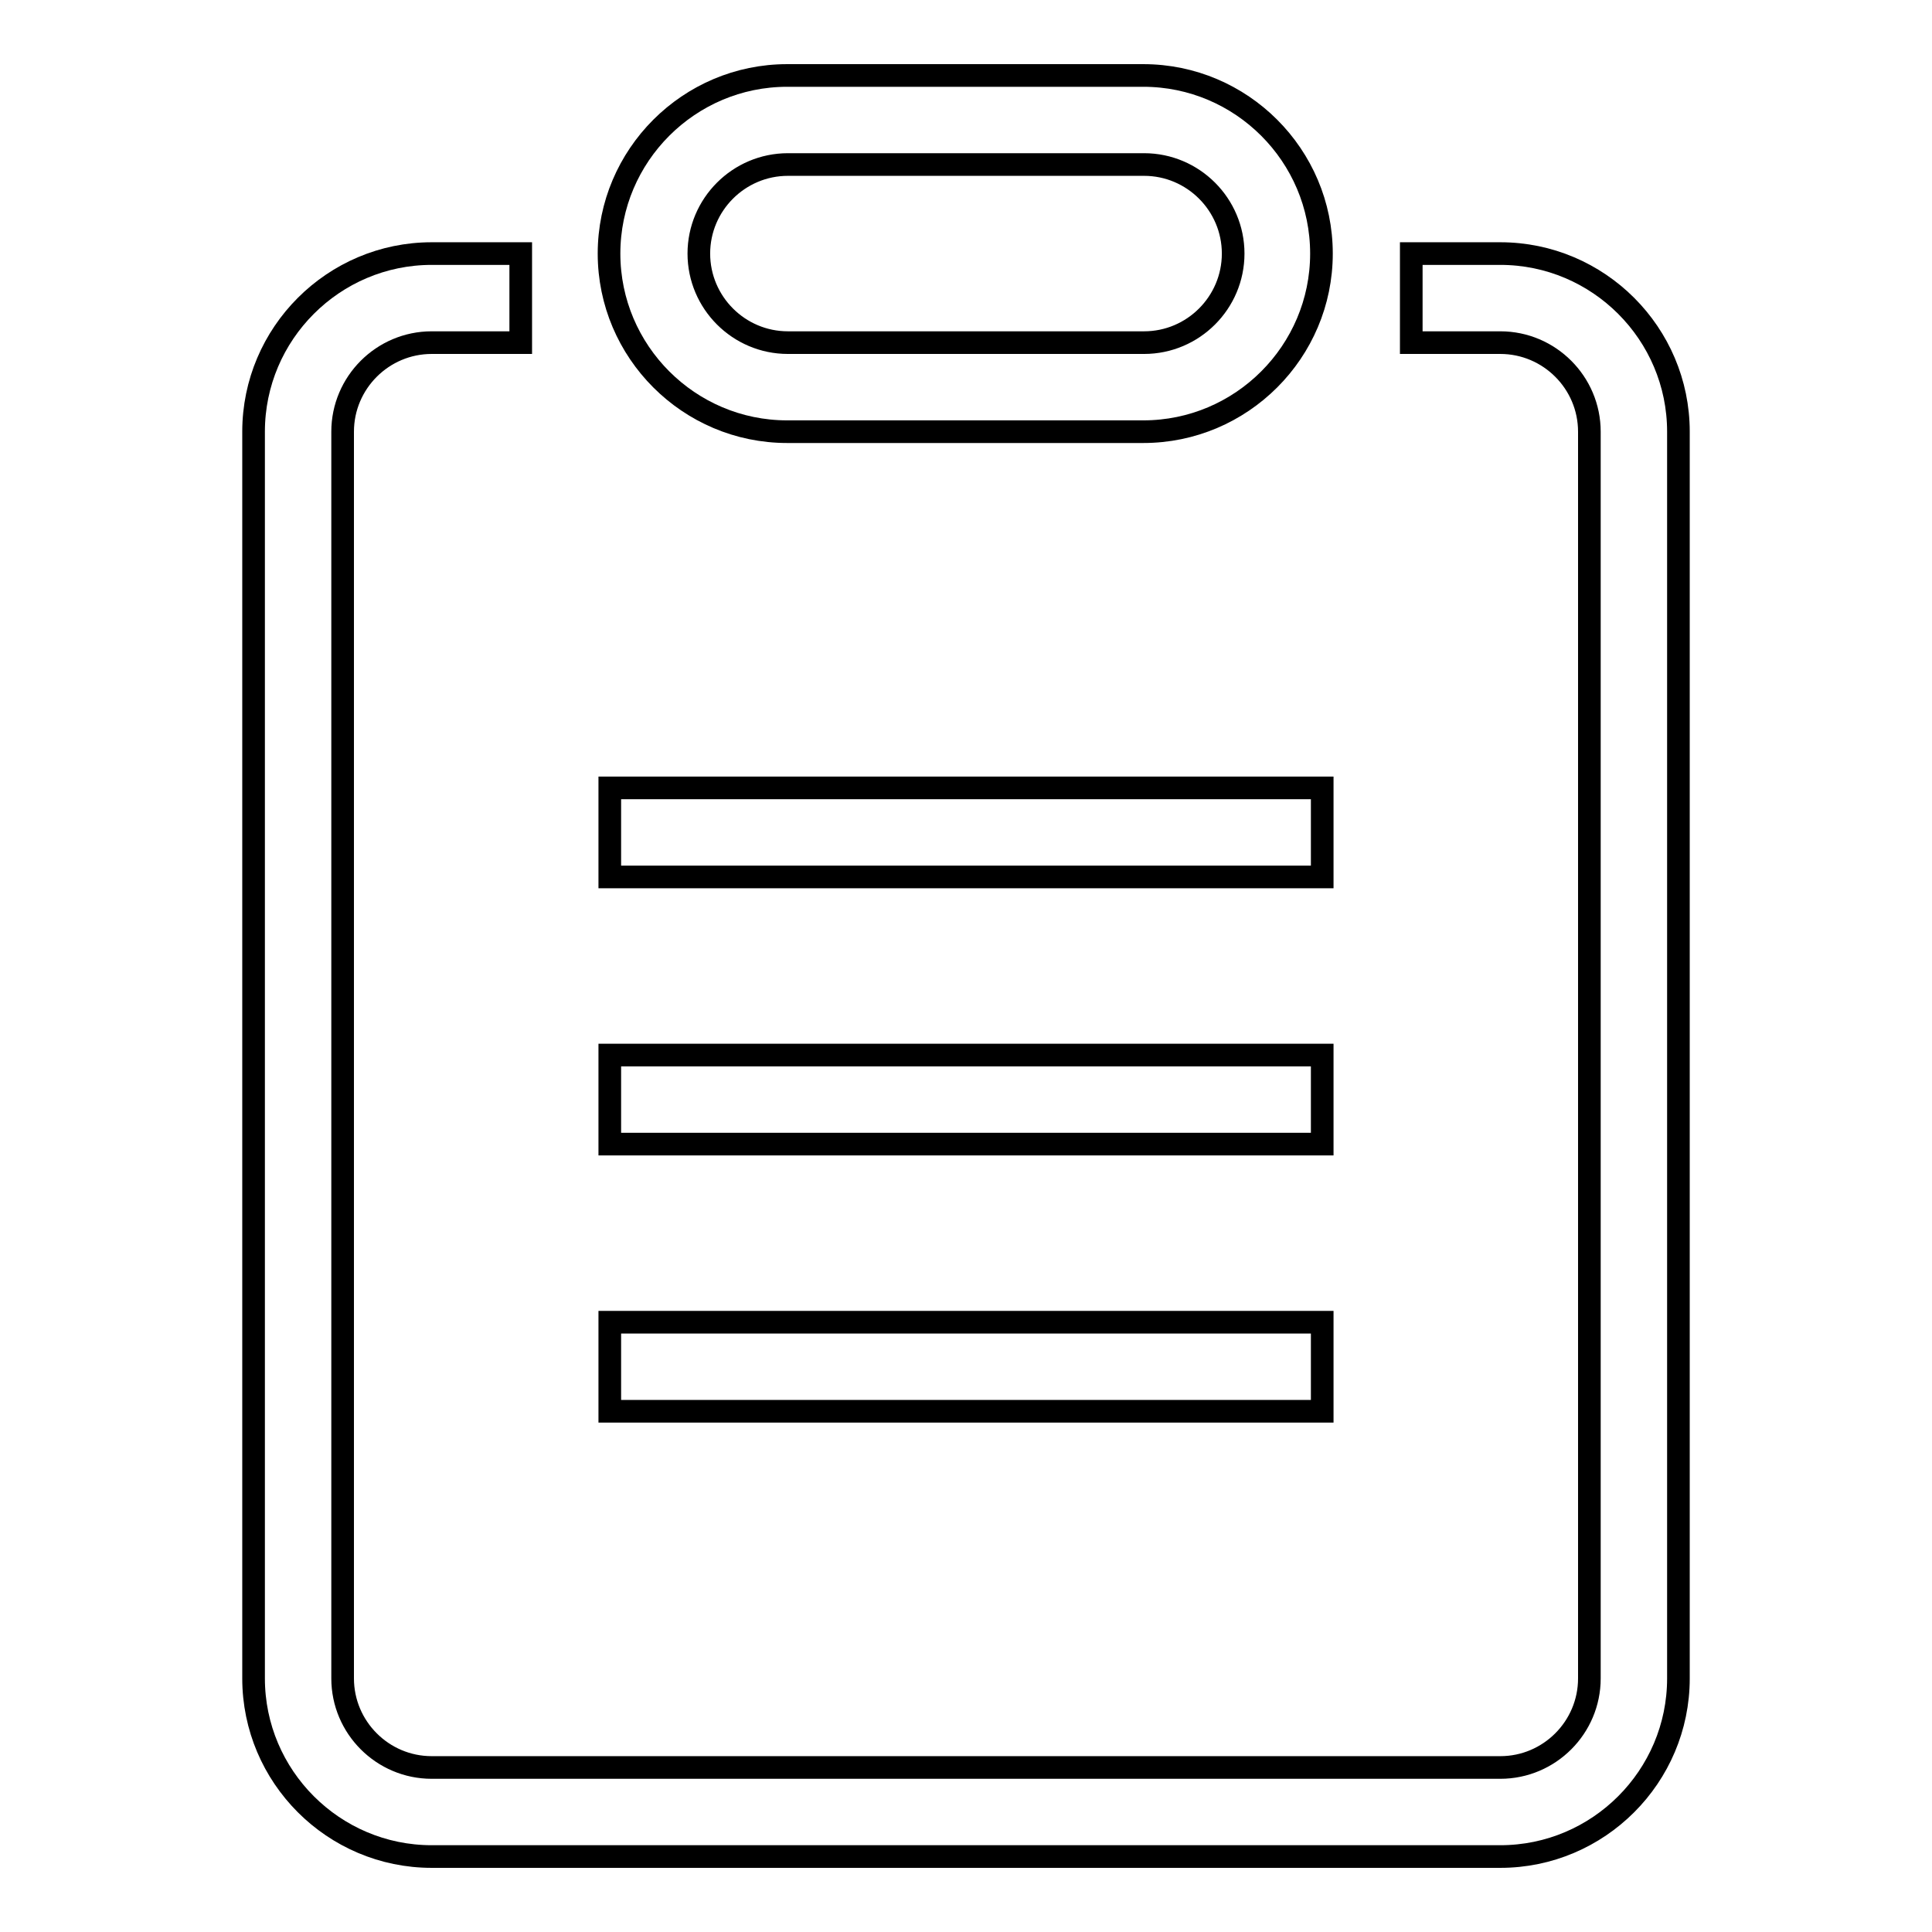
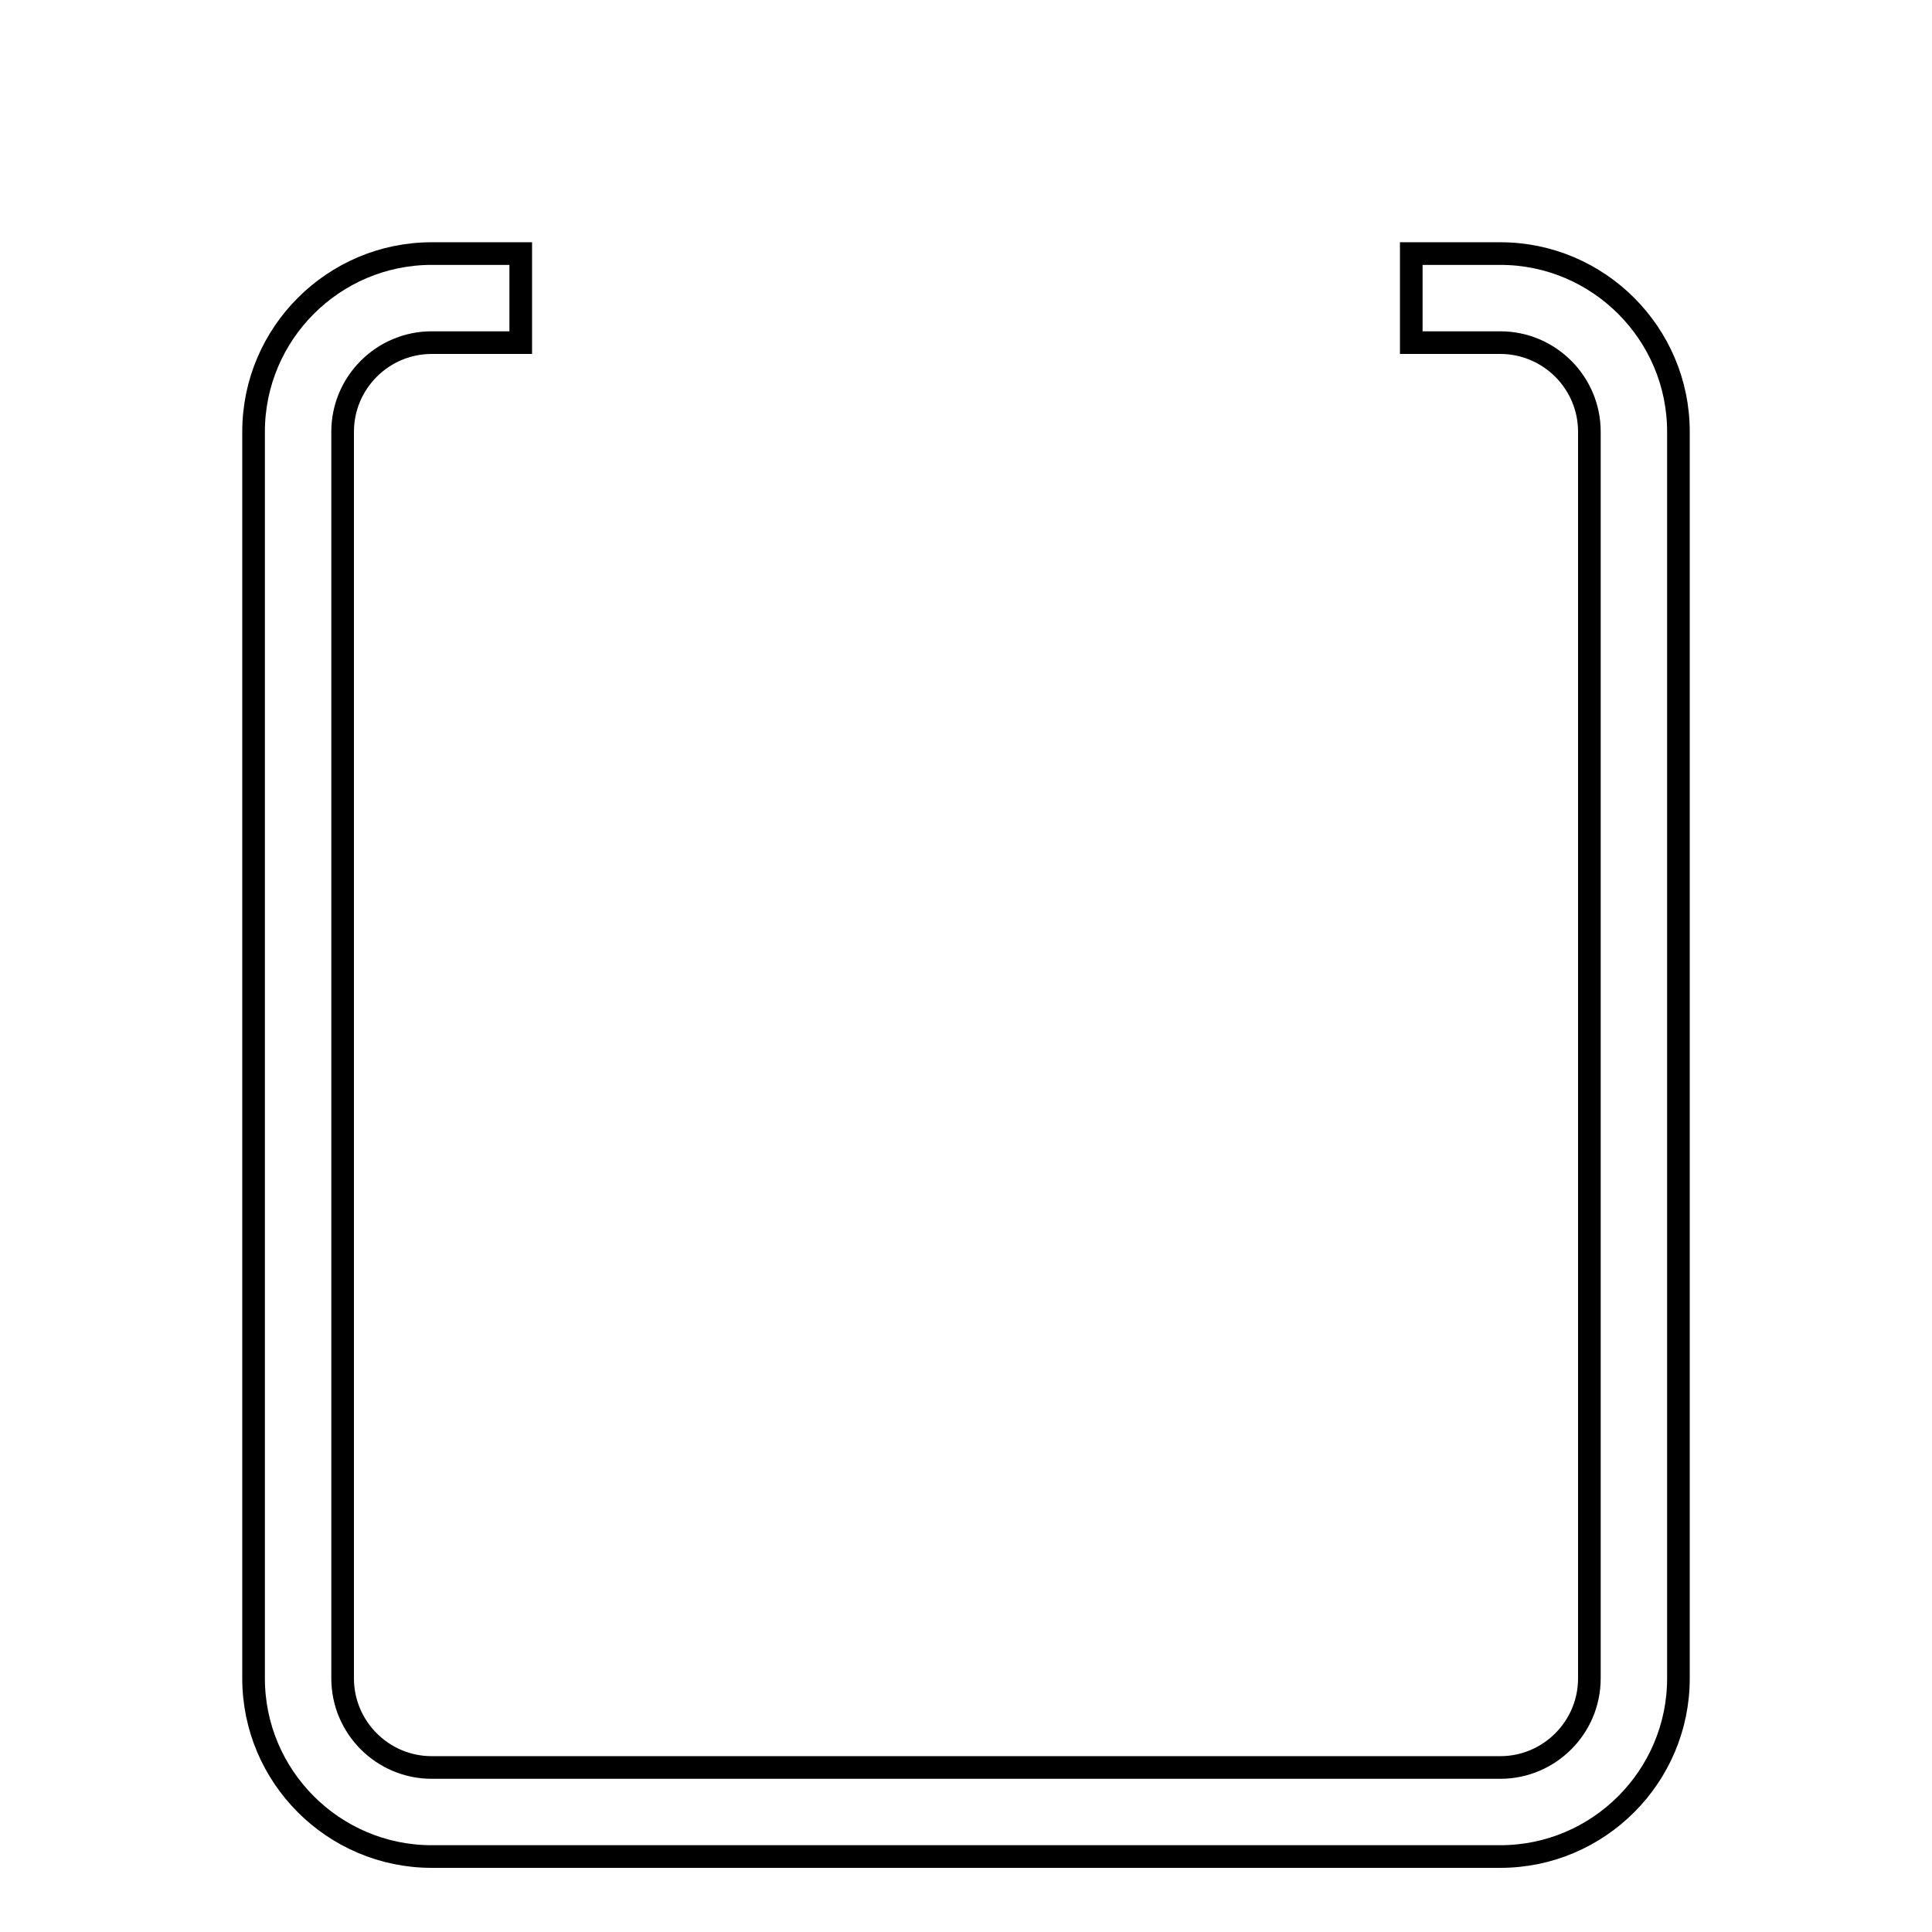
<svg xmlns="http://www.w3.org/2000/svg" version="1.1" x="0px" y="0px" viewBox="0 0 256 256" enable-background="new 0 0 256 256" xml:space="preserve">
  <g>
    <g>
-       <path stroke-width="3" fill-opacity="0" stroke="#000000" d="M80.8,104.4h94.4v11.8H80.8V104.4z" />
-       <path stroke-width="3" fill-opacity="0" stroke="#000000" d="M80.8,139.8h94.4v11.8H80.8V139.8z" />
-       <path stroke-width="3" fill-opacity="0" stroke="#000000" d="M80.8,175.2h94.4V187H80.8V175.2z" />
-       <path stroke-width="3" fill-opacity="0" stroke="#000000" d="M104.3,57.2h47.2c13,0,23.6-10.6,23.6-23.6l0,0c0-13-10.6-23.6-23.6-23.6h-47.2c-13,0-23.6,10.6-23.6,23.6l0,0C80.7,46.6,91.3,57.2,104.3,57.2z M92.6,33.6c0-6.5,5.3-11.8,11.8-11.8h47.2c6.5,0,11.8,5.3,11.8,11.8l0,0c0,6.5-5.3,11.8-11.8,11.8h-47.2C97.9,45.4,92.6,40.1,92.6,33.6L92.6,33.6z" />
      <path stroke-width="3" fill-opacity="0" stroke="#000000" d="M198.8,33.6H187v11.8h11.8c6.5,0,11.8,5.3,11.8,11.8v165.2c0,6.5-5.3,11.8-11.8,11.8H57.2c-6.5,0-11.8-5.3-11.8-11.8V57.2c0-6.5,5.3-11.8,11.8-11.8H69V33.6H57.2c-13,0-23.6,10.6-23.6,23.6v165.2c0,13,10.6,23.6,23.6,23.6h141.6c13,0,23.6-10.6,23.6-23.6V57.2C222.4,44.2,211.8,33.6,198.8,33.6z" />
    </g>
  </g>
</svg>